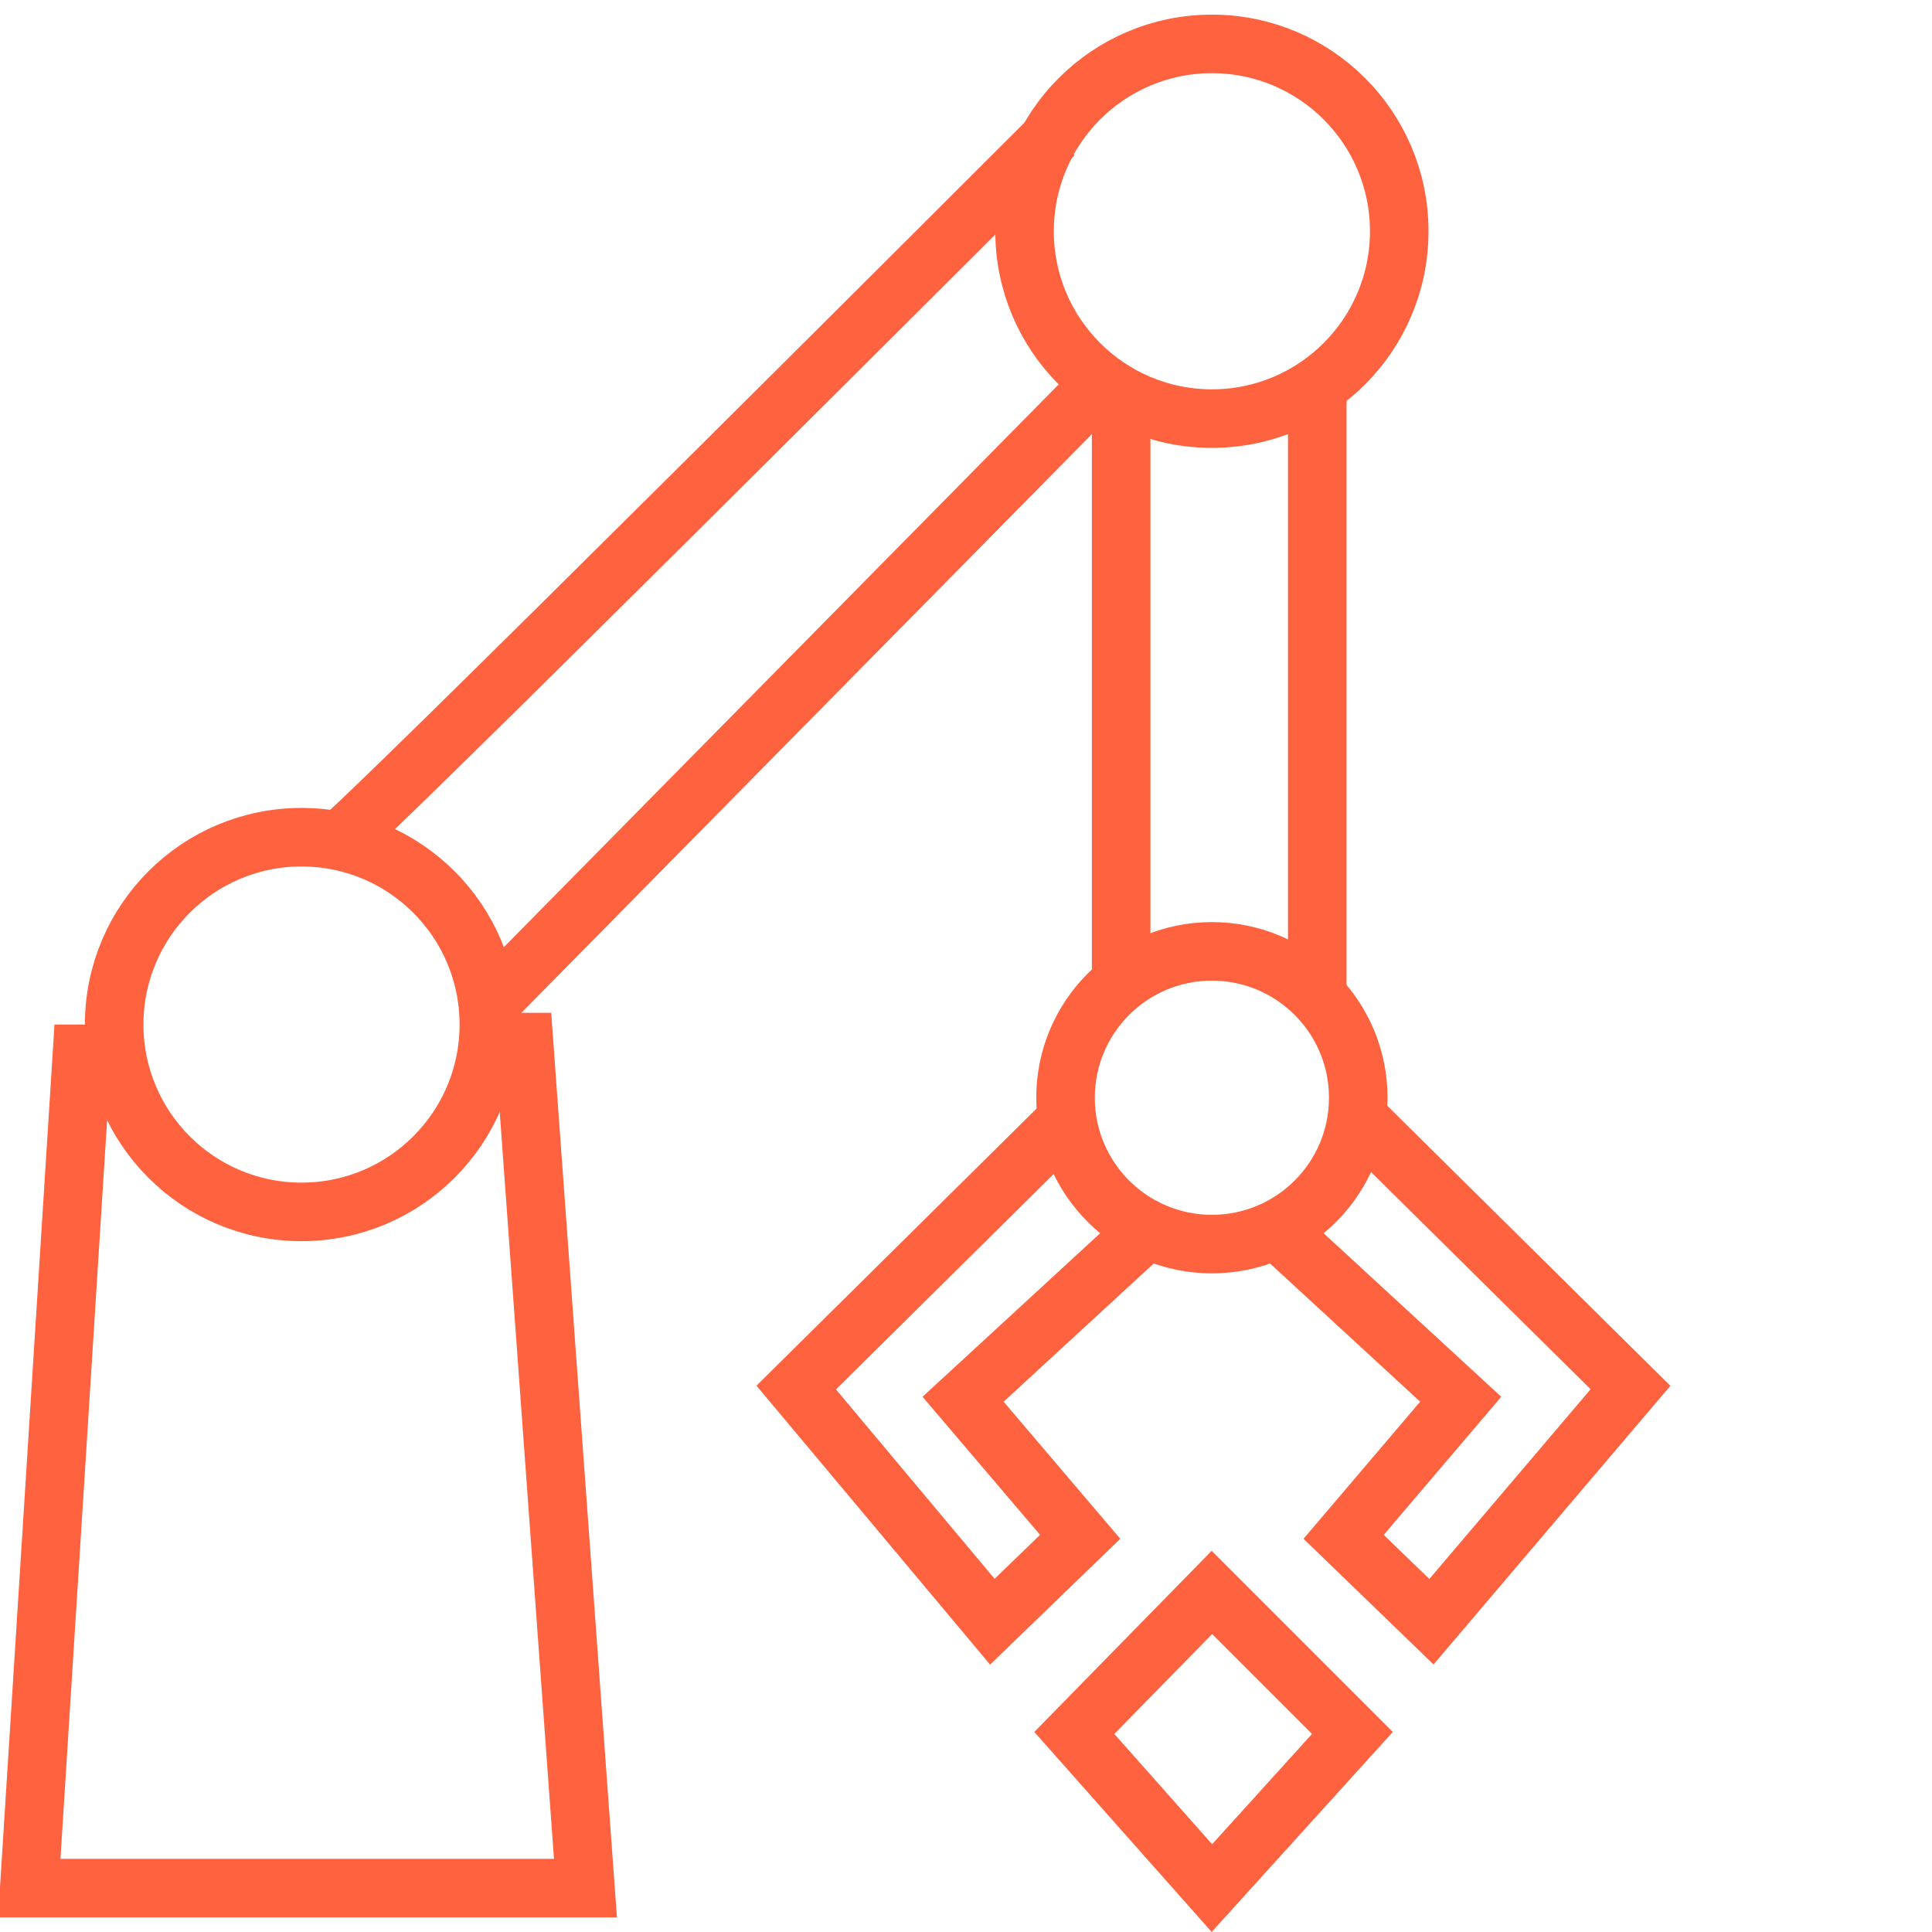
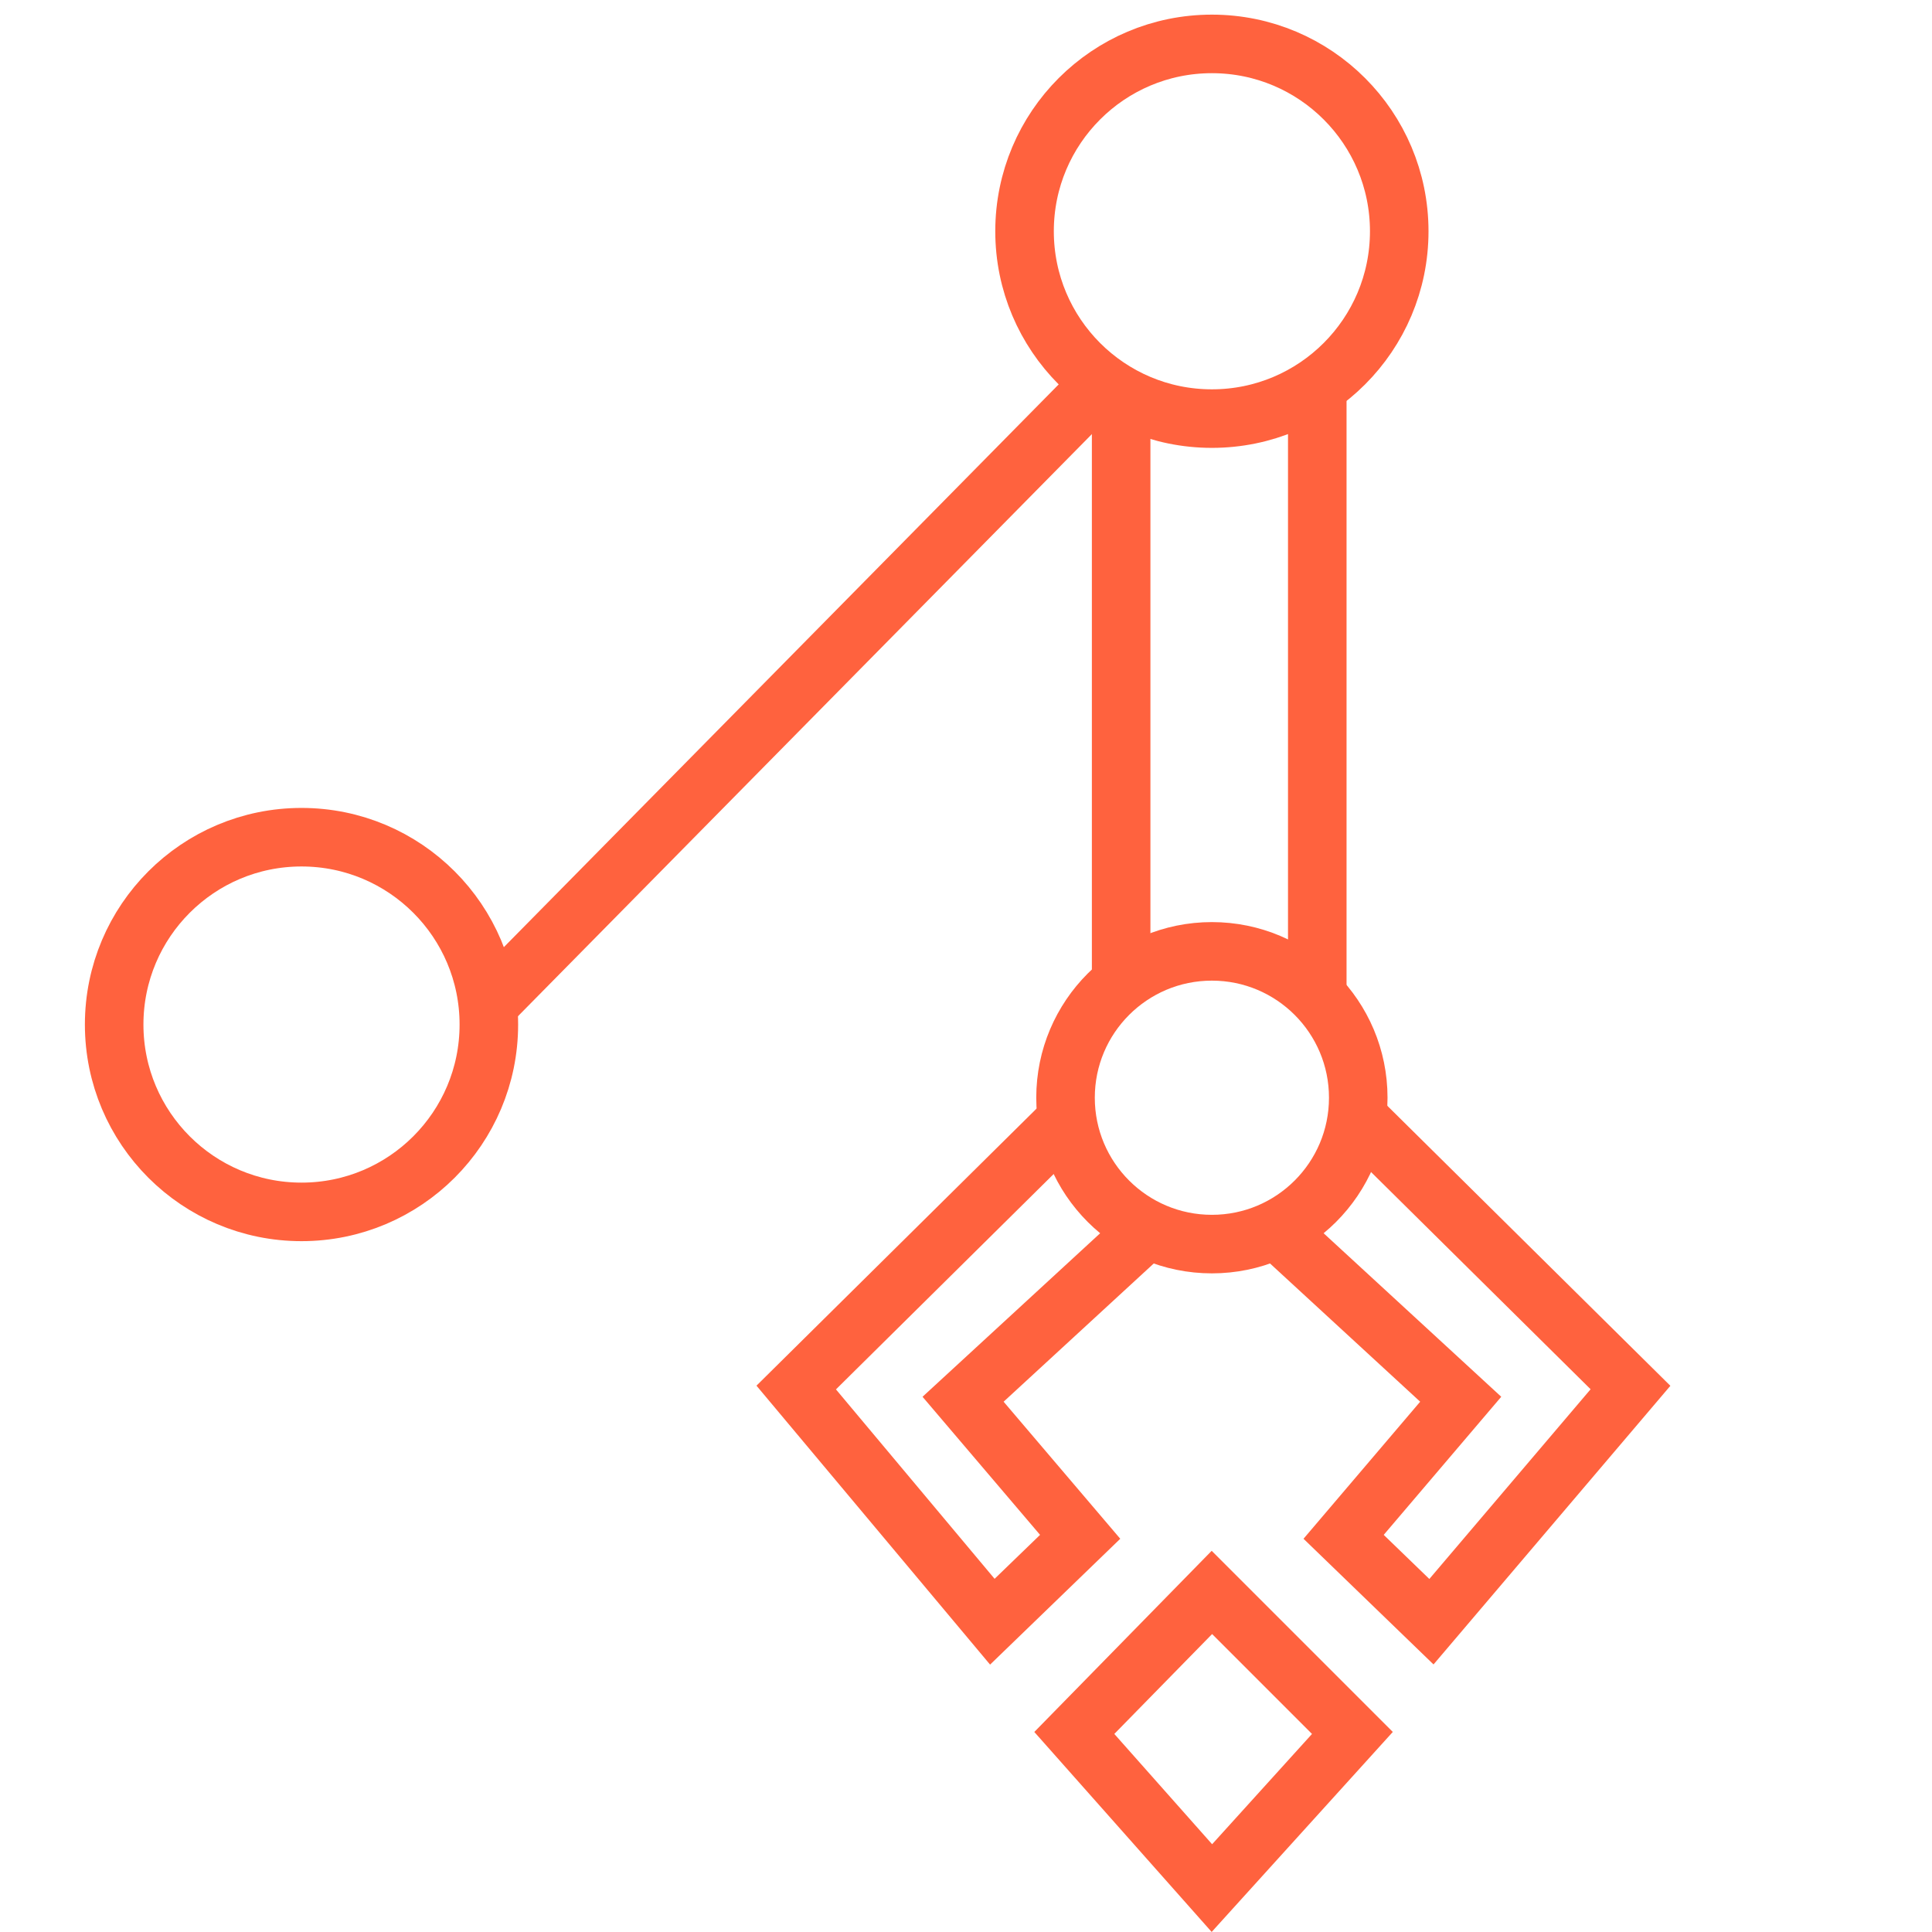
<svg xmlns="http://www.w3.org/2000/svg" version="1.1" id="Layer_1" x="0px" y="0px" width="66px" height="66px" viewBox="0 0 66 66" style="enable-background:new 0 0 66 66;" xml:space="preserve">
  <style type="text/css">
	.st0{fill:none;stroke:#FF623E;stroke-width:2;stroke-miterlimit:10;}
</style>
  <g>
    <circle class="st0" cx="41.4" cy="7.9" r="6.4" />
    <circle class="st0" cx="10.3" cy="35" r="6.4" />
    <circle class="st0" cx="41.4" cy="37.5" r="5" />
    <line class="st0" x1="45" y1="13.2" x2="45" y2="34" />
    <line class="st0" x1="38.3" y1="13.2" x2="38.3" y2="34" />
-     <path class="st0" d="M11.6,28.7c0.2,0.1,24.4-24.1,24.4-24.1" />
    <line class="st0" x1="16.7" y1="34.3" x2="37.7" y2="13" />
-     <polyline class="st0" points="16.7,35.6 17.9,35.6 20,64.5 1,64.5 2.8,36 4,36  " />
    <polyline class="st0" points="46.4,38.2 55.7,47.4 48.9,55.4 45.9,52.5 49.9,47.8 43.6,42  " />
    <polyline class="st0" points="36.5,38.2 27.2,47.4 33.9,55.4 36.9,52.5 32.9,47.8 39.2,42  " />
    <polygon class="st0" points="41.4,64.5 36.7,59.2 41.4,54.4 46.2,59.2  " />
  </g>
</svg>